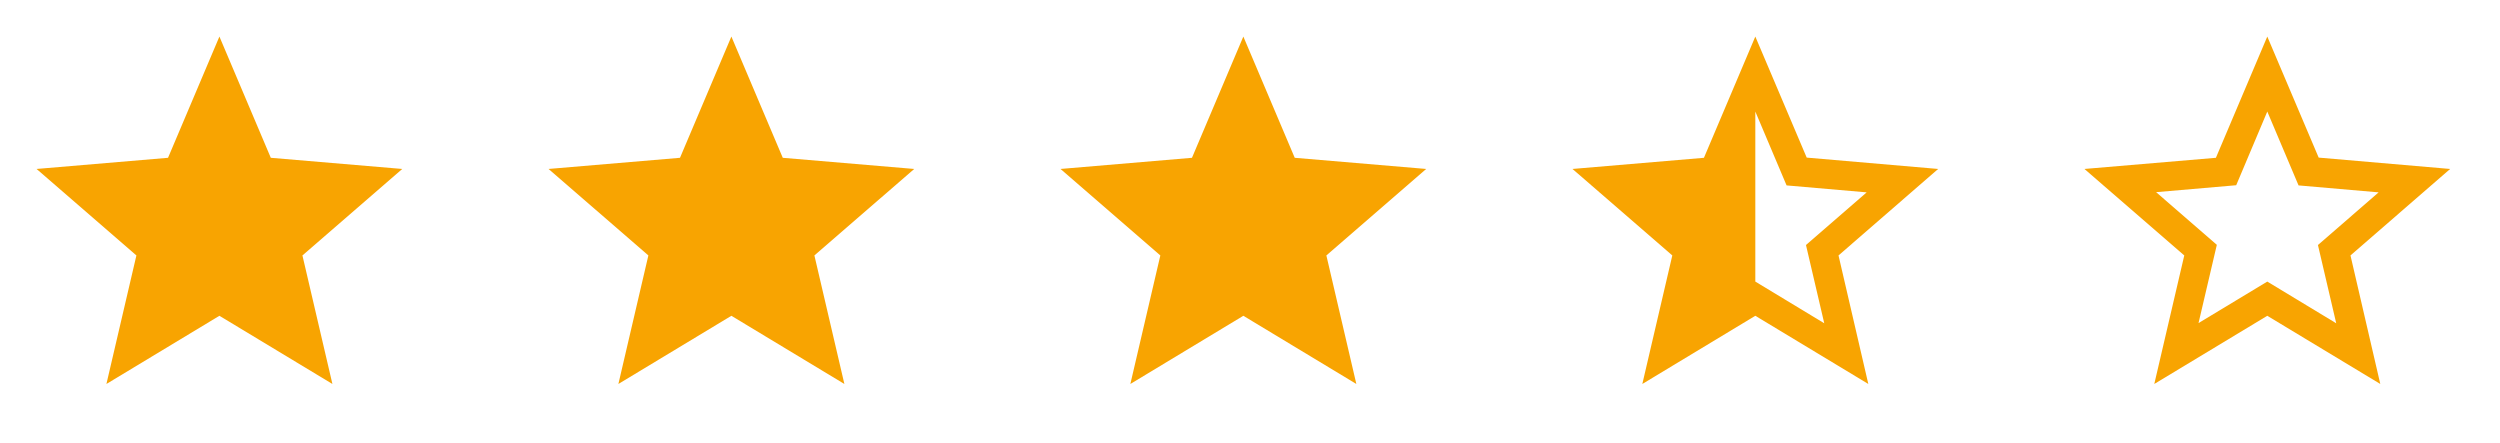
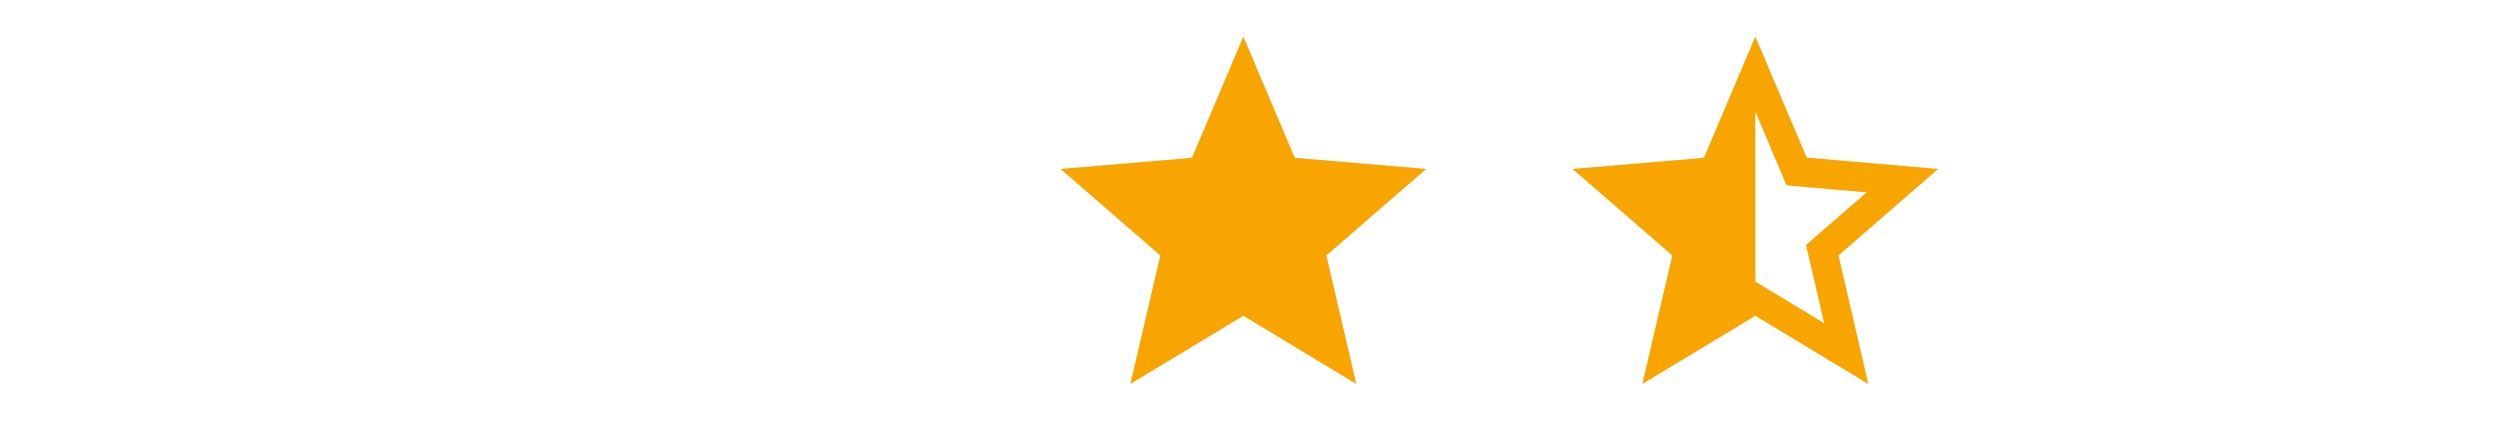
<svg xmlns="http://www.w3.org/2000/svg" width="141" height="25" viewBox="0 0 141 25" fill="none">
  <g clip-path="url(#clip0_1_15361)">
-     <path d="M12.375 17.81L18.748 21.656L17.057 14.407L22.688 9.529L15.273 8.9L12.375 2.062L9.477 8.9L2.062 9.529L7.693 14.407L6.002 21.656L12.375 17.81Z" fill="#F8A401" />
-   </g>
+     </g>
  <g clip-path="url(#clip1_1_15361)">
-     <path d="M41.25 17.81L47.623 21.656L45.932 14.407L51.562 9.529L44.148 8.9L41.25 2.062L38.352 8.9L30.938 9.529L36.568 14.407L34.877 21.656L41.25 17.81Z" fill="#F8A401" />
+     <path d="M41.25 17.81L47.623 21.656L45.932 14.407L51.562 9.529L44.148 8.9L41.25 2.062L30.938 9.529L36.568 14.407L34.877 21.656L41.25 17.81Z" fill="#F8A401" />
  </g>
  <g clip-path="url(#clip2_1_15361)">
    <path d="M70.125 17.81L76.498 21.656L74.807 14.407L80.438 9.529L73.023 8.9L70.125 2.062L67.227 8.9L59.812 9.529L65.443 14.407L63.752 21.656L70.125 17.81Z" fill="#F8A401" />
  </g>
  <g clip-path="url(#clip3_1_15361)">
    <path d="M109.312 9.529L101.898 8.889L99 2.062L96.102 8.9L88.688 9.529L94.318 14.407L92.627 21.656L99 17.81L105.373 21.656L103.692 14.407L109.312 9.529ZM99 15.881V6.291L100.763 10.457L105.28 10.849L101.857 13.819L102.888 18.233L99 15.881Z" fill="#F8A401" />
  </g>
  <g clip-path="url(#clip4_1_15361)">
-     <path d="M138.188 9.529L130.773 8.889L127.875 2.062L124.977 8.9L117.562 9.529L123.193 14.407L121.502 21.656L127.875 17.81L134.248 21.656L132.567 14.407L138.188 9.529ZM127.875 15.881L123.997 18.222L125.029 13.808L121.605 10.838L126.122 10.447L127.875 6.291L129.638 10.457L134.155 10.849L130.732 13.819L131.763 18.233L127.875 15.881Z" fill="#F8A401" />
-   </g>
+     </g>
  <defs>
    <clipPath id="clip0_1_15361">
-       <rect width="24.75" height="24.75" fill="white" />
-     </clipPath>
+       </clipPath>
    <clipPath id="clip1_1_15361">
-       <rect width="24.75" height="24.75" fill="white" transform="translate(28.875)" />
-     </clipPath>
+       </clipPath>
    <clipPath id="clip2_1_15361">
      <rect width="24.75" height="24.75" fill="white" transform="translate(57.75)" />
    </clipPath>
    <clipPath id="clip3_1_15361">
      <rect width="24.75" height="24.75" fill="white" transform="translate(86.625)" />
    </clipPath>
    <clipPath id="clip4_1_15361">
-       <rect width="24.75" height="24.75" fill="white" transform="translate(115.5)" />
-     </clipPath>
+       </clipPath>
  </defs>
</svg>